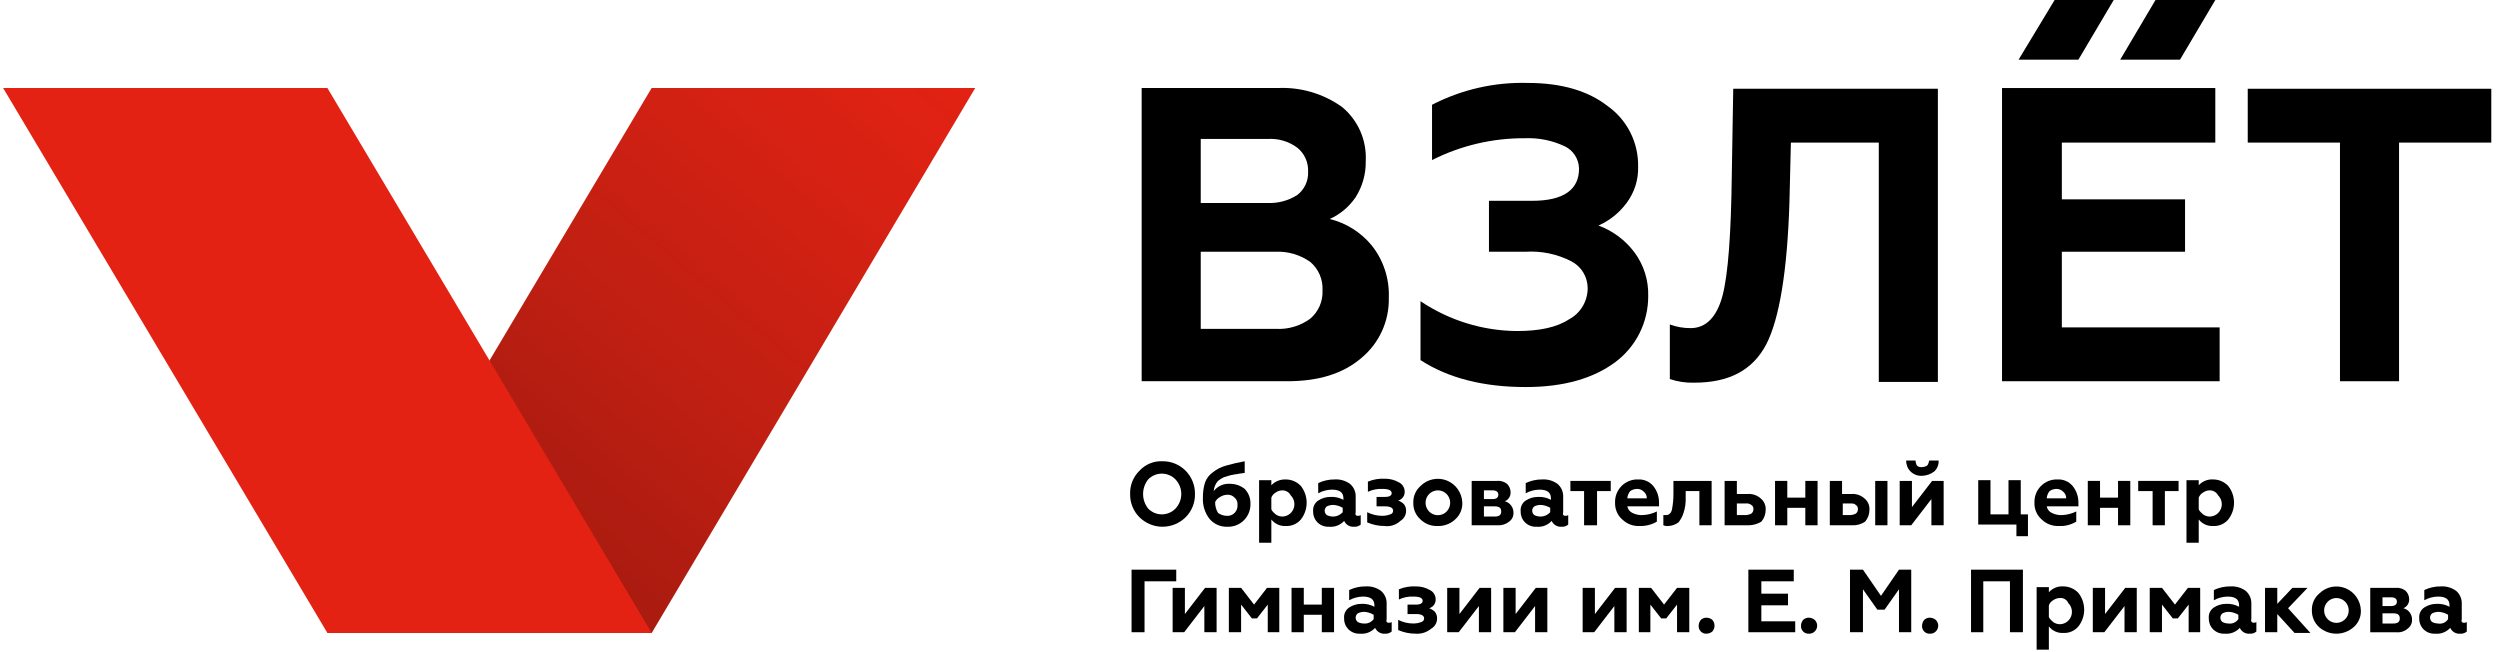
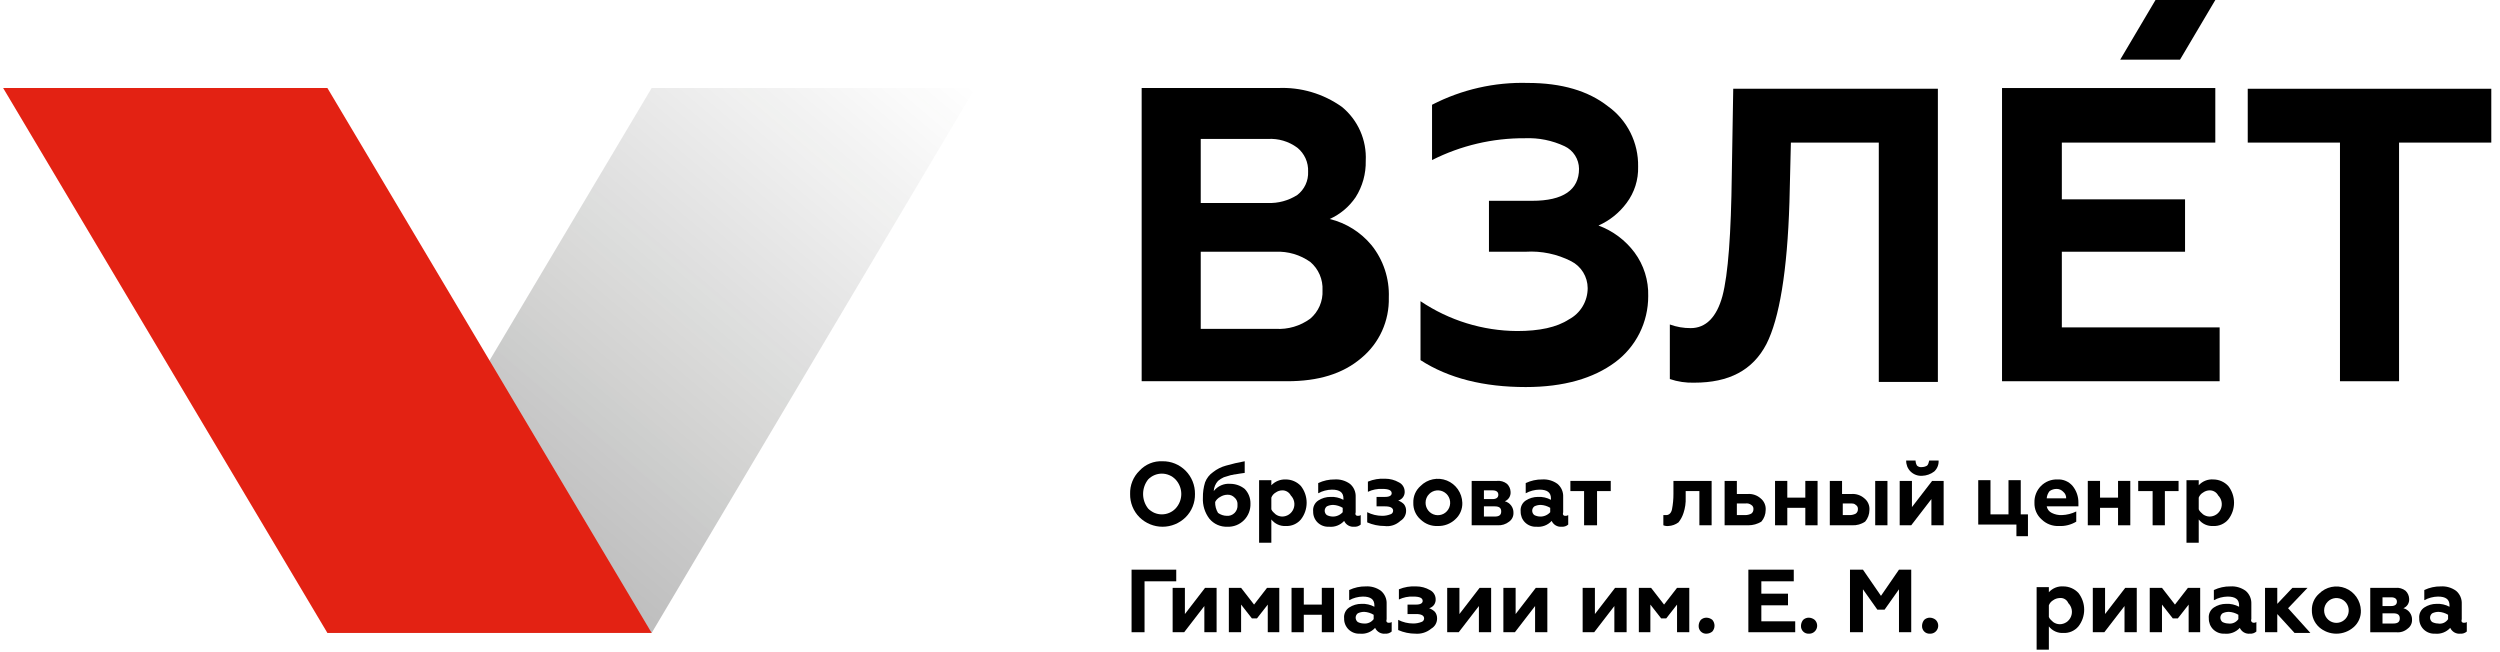
<svg xmlns="http://www.w3.org/2000/svg" width="211" height="55" viewBox="0 0 211 55" fill="none">
  <path d="M108.64 32.176H96.356V7.43H107.85C109.78 7.339 111.685 7.901 113.263 9.026C113.927 9.571 114.455 10.267 114.804 11.056C115.153 11.846 115.312 12.707 115.269 13.57C115.294 14.656 114.997 15.725 114.418 16.641C113.872 17.448 113.114 18.086 112.229 18.483C113.608 18.821 114.844 19.596 115.756 20.693C116.757 21.94 117.275 23.511 117.216 25.114C117.24 26.085 117.044 27.049 116.644 27.933C116.243 28.816 115.648 29.595 114.905 30.211C113.323 31.562 111.256 32.176 108.64 32.176ZM101.342 11.667V17.132H106.998C107.878 17.168 108.748 16.933 109.492 16.456C109.79 16.228 110.029 15.93 110.188 15.587C110.347 15.245 110.421 14.869 110.404 14.492C110.421 14.105 110.347 13.72 110.189 13.368C110.03 13.016 109.791 12.706 109.492 12.465C108.772 11.932 107.889 11.671 106.998 11.728H101.342V11.667ZM101.342 21.307V27.755H107.667C108.71 27.818 109.741 27.514 110.587 26.895C110.93 26.604 111.203 26.236 111.382 25.82C111.561 25.405 111.643 24.953 111.62 24.5C111.643 24.048 111.561 23.596 111.382 23.18C111.203 22.765 110.93 22.397 110.587 22.106C109.733 21.504 108.707 21.202 107.667 21.246H101.342V21.307Z" fill="black" />
  <path d="M128.77 32.667C125.243 32.667 122.262 31.93 119.891 30.395V25.421C122.306 27.046 125.138 27.921 128.04 27.939C129.925 27.939 131.385 27.632 132.419 26.956C132.896 26.704 133.296 26.325 133.574 25.859C133.853 25.394 134 24.86 134 24.316C133.998 23.844 133.866 23.381 133.619 22.98C133.372 22.579 133.02 22.255 132.601 22.044C131.417 21.44 130.094 21.165 128.77 21.246H125.668V16.948H129.317C131.932 16.948 133.27 16.026 133.27 14.246C133.266 13.845 133.149 13.454 132.934 13.117C132.719 12.78 132.414 12.511 132.054 12.342C131.008 11.851 129.861 11.62 128.709 11.667C125.987 11.649 123.299 12.28 120.864 13.509V8.842C123.364 7.553 126.146 6.919 128.952 7C131.811 7 134.061 7.676 135.703 8.965C136.509 9.539 137.163 10.304 137.608 11.193C138.053 12.081 138.276 13.066 138.257 14.062C138.29 15.167 137.947 16.251 137.284 17.132C136.669 17.962 135.852 18.618 134.912 19.035C136.122 19.481 137.178 20.27 137.953 21.307C138.739 22.368 139.147 23.667 139.109 24.991C139.112 26.08 138.861 27.153 138.375 28.125C137.888 29.096 137.181 29.937 136.311 30.579C134.487 31.93 131.993 32.667 128.77 32.667Z" fill="black" />
  <path d="M140.934 31.991V27.386C141.499 27.593 142.096 27.697 142.697 27.693C143.974 27.693 144.887 26.772 145.373 24.991C145.86 23.149 146.103 19.711 146.164 14.737L146.285 7.491H163.557V32.237H158.57V12.035H151.151L151.029 17.07C150.847 22.904 150.178 26.895 149.083 29.044C147.928 31.255 145.921 32.298 143.001 32.298C142.3 32.321 141.599 32.217 140.934 31.991Z" fill="black" />
  <path d="M187.337 32.176H168.971V7.43H186.972V12.035H174.019V16.825H184.418V21.246H174.019V27.632H187.337V32.176Z" fill="black" />
  <path d="M189.709 12.035V7.491H210.265V12.035H202.48V32.176H197.494V12.035H189.709Z" fill="black" />
-   <path d="M170.369 5.035L173.41 0H178.397L175.417 5.035H170.369Z" fill="black" />
  <path d="M178.945 5.035L181.925 0H186.973L183.993 5.035H178.945Z" fill="black" />
  <path d="M95.382 41.694C95.37 41.328 95.433 40.964 95.57 40.626C95.706 40.287 95.912 39.981 96.173 39.728C96.42 39.46 96.722 39.249 97.058 39.111C97.395 38.973 97.757 38.911 98.119 38.93C98.48 38.925 98.838 38.993 99.172 39.13C99.507 39.268 99.81 39.471 100.065 39.728C100.32 39.986 100.522 40.293 100.658 40.63C100.793 40.968 100.861 41.329 100.856 41.694C100.863 42.058 100.797 42.42 100.661 42.758C100.525 43.096 100.322 43.402 100.065 43.658C99.544 44.17 98.846 44.457 98.119 44.457C97.392 44.457 96.694 44.17 96.173 43.658C95.916 43.402 95.714 43.096 95.578 42.758C95.442 42.42 95.375 42.058 95.382 41.694ZM96.903 42.922C97.053 43.077 97.233 43.201 97.431 43.285C97.63 43.369 97.843 43.413 98.058 43.413C98.274 43.413 98.487 43.369 98.685 43.285C98.884 43.201 99.064 43.077 99.214 42.922C99.526 42.59 99.701 42.151 99.701 41.694C99.701 41.236 99.526 40.797 99.214 40.465C99.064 40.31 98.884 40.186 98.685 40.102C98.487 40.018 98.274 39.974 98.058 39.974C97.843 39.974 97.63 40.018 97.431 40.102C97.233 40.186 97.053 40.31 96.903 40.465C96.627 40.814 96.477 41.247 96.477 41.694C96.477 42.14 96.627 42.573 96.903 42.922Z" fill="black" />
  <path d="M103.836 40.834C104.278 40.835 104.707 40.986 105.053 41.264C105.21 41.426 105.334 41.618 105.418 41.828C105.501 42.039 105.543 42.265 105.539 42.492C105.549 42.753 105.506 43.013 105.412 43.256C105.318 43.499 105.175 43.72 104.992 43.904C104.809 44.089 104.59 44.233 104.35 44.328C104.109 44.423 103.851 44.467 103.593 44.457C103.305 44.469 103.019 44.414 102.755 44.297C102.492 44.18 102.258 44.004 102.073 43.781C101.685 43.273 101.491 42.641 101.525 42.001C101.517 41.564 101.579 41.128 101.708 40.711C101.84 40.363 102.073 40.063 102.377 39.852C102.701 39.595 103.074 39.407 103.471 39.299C103.992 39.149 104.52 39.026 105.053 38.93V39.913L104.627 39.974L104.262 40.036C104.14 40.036 104.019 40.097 103.897 40.097C103.715 40.158 103.471 40.22 103.289 40.281C103.114 40.361 102.95 40.464 102.802 40.588C102.587 40.824 102.458 41.128 102.438 41.448C102.602 41.237 102.816 41.07 103.06 40.963C103.304 40.856 103.571 40.811 103.836 40.834ZM103.532 43.536C103.655 43.547 103.778 43.53 103.894 43.488C104.009 43.445 104.114 43.378 104.201 43.29C104.288 43.202 104.355 43.096 104.397 42.98C104.439 42.863 104.455 42.738 104.445 42.615C104.456 42.5 104.44 42.384 104.398 42.277C104.355 42.17 104.288 42.075 104.201 42.001C104.124 41.918 104.029 41.853 103.924 41.81C103.819 41.768 103.706 41.749 103.593 41.755C103.377 41.759 103.167 41.823 102.985 41.939C102.801 42.033 102.652 42.183 102.559 42.369C102.549 42.694 102.634 43.014 102.802 43.29C103.016 43.444 103.27 43.53 103.532 43.536Z" fill="black" />
  <path d="M108.518 40.465C108.757 40.465 108.993 40.513 109.213 40.608C109.433 40.703 109.631 40.843 109.795 41.018C110.11 41.42 110.281 41.917 110.281 42.43C110.281 42.943 110.11 43.441 109.795 43.843C109.638 44.027 109.442 44.173 109.22 44.269C108.999 44.365 108.758 44.408 108.518 44.395C108.286 44.408 108.055 44.365 107.843 44.268C107.631 44.172 107.446 44.026 107.301 43.843V45.807H106.268V40.527H107.301V40.956C107.458 40.792 107.648 40.664 107.858 40.579C108.067 40.495 108.292 40.456 108.518 40.465ZM108.214 41.386C108.017 41.391 107.826 41.455 107.666 41.571C107.498 41.666 107.369 41.818 107.301 42V42.983C107.362 43.167 107.545 43.29 107.666 43.413C107.826 43.528 108.017 43.592 108.214 43.597C108.418 43.597 108.618 43.536 108.788 43.422C108.958 43.307 109.091 43.144 109.169 42.953C109.247 42.763 109.268 42.553 109.227 42.35C109.187 42.148 109.088 41.962 108.944 41.816C108.874 41.682 108.769 41.571 108.64 41.495C108.511 41.419 108.363 41.381 108.214 41.386Z" fill="black" />
  <path d="M114.601 43.536C114.687 43.545 114.773 43.523 114.844 43.474V44.273C114.77 44.339 114.683 44.389 114.589 44.42C114.495 44.452 114.396 44.464 114.297 44.457C114.122 44.474 113.946 44.436 113.794 44.348C113.641 44.26 113.519 44.127 113.446 43.965C113.285 44.142 113.086 44.278 112.864 44.363C112.643 44.448 112.405 44.48 112.169 44.457C111.99 44.467 111.811 44.44 111.643 44.376C111.476 44.313 111.323 44.215 111.195 44.088C111.076 43.968 110.981 43.824 110.919 43.666C110.856 43.508 110.826 43.338 110.831 43.167C110.81 42.989 110.839 42.808 110.914 42.646C110.989 42.483 111.108 42.345 111.256 42.246C111.564 42.044 111.923 41.938 112.29 41.939C112.67 41.918 113.049 42.003 113.385 42.185V42.062C113.385 41.571 113.081 41.325 112.412 41.325C112.008 41.332 111.611 41.438 111.256 41.632V40.772C111.693 40.564 112.172 40.459 112.655 40.465C113.11 40.437 113.561 40.567 113.932 40.834C114.093 40.967 114.221 41.136 114.305 41.328C114.39 41.52 114.428 41.729 114.419 41.939V43.229C114.358 43.413 114.419 43.536 114.601 43.536ZM113.324 43.229V42.86C113.084 42.715 112.813 42.63 112.533 42.615C112.344 42.612 112.157 42.654 111.986 42.737C111.929 42.78 111.883 42.836 111.852 42.9C111.82 42.964 111.804 43.034 111.804 43.106C111.804 43.177 111.82 43.248 111.852 43.312C111.883 43.376 111.929 43.431 111.986 43.474C112.137 43.551 112.303 43.593 112.473 43.597C112.633 43.602 112.791 43.571 112.938 43.507C113.085 43.444 113.217 43.349 113.324 43.229Z" fill="black" />
  <path d="M116.85 44.395C116.348 44.395 115.851 44.29 115.391 44.088V43.229C115.787 43.431 116.224 43.536 116.668 43.536C116.896 43.536 117.123 43.495 117.337 43.413C117.406 43.398 117.468 43.359 117.512 43.303C117.556 43.247 117.58 43.177 117.58 43.106C117.58 42.86 117.337 42.737 116.911 42.737H116.181V41.939H116.911C117.276 41.939 117.458 41.816 117.458 41.632C117.458 41.387 117.215 41.264 116.668 41.264C116.249 41.244 115.831 41.328 115.451 41.509V40.65C115.913 40.458 116.412 40.374 116.911 40.404C117.316 40.403 117.714 40.509 118.067 40.711C118.206 40.778 118.325 40.882 118.41 41.012C118.496 41.142 118.545 41.292 118.553 41.448C118.571 41.625 118.526 41.803 118.425 41.949C118.325 42.096 118.176 42.201 118.006 42.246C118.188 42.311 118.354 42.416 118.492 42.553C118.615 42.71 118.68 42.906 118.675 43.106C118.677 43.28 118.632 43.451 118.547 43.602C118.461 43.753 118.338 43.879 118.188 43.966C118.011 44.133 117.799 44.259 117.567 44.333C117.336 44.407 117.091 44.429 116.85 44.395Z" fill="black" />
  <path d="M119.284 42.431C119.274 42.164 119.324 41.899 119.429 41.654C119.535 41.41 119.693 41.193 119.893 41.018C120.178 40.731 120.541 40.534 120.936 40.453C121.33 40.37 121.74 40.407 122.115 40.557C122.49 40.707 122.813 40.964 123.044 41.297C123.276 41.63 123.407 42.024 123.42 42.431C123.43 42.697 123.38 42.962 123.275 43.206C123.17 43.451 123.012 43.668 122.812 43.843C122.415 44.212 121.891 44.41 121.352 44.395C121.085 44.408 120.817 44.366 120.566 44.271C120.315 44.176 120.086 44.03 119.893 43.843C119.693 43.668 119.535 43.451 119.429 43.206C119.324 42.962 119.275 42.697 119.284 42.431ZM120.318 42.431C120.317 42.673 120.4 42.909 120.552 43.097C120.703 43.285 120.915 43.414 121.151 43.462C121.386 43.51 121.631 43.474 121.844 43.361C122.056 43.247 122.222 43.062 122.315 42.838C122.407 42.614 122.42 42.364 122.351 42.132C122.281 41.9 122.134 41.699 121.934 41.564C121.735 41.429 121.495 41.368 121.255 41.392C121.016 41.415 120.792 41.522 120.622 41.694C120.525 41.789 120.448 41.904 120.396 42.031C120.344 42.157 120.317 42.293 120.318 42.431Z" fill="black" />
  <path d="M126.398 44.334H124.209V40.588H126.338C126.642 40.556 126.947 40.644 127.189 40.834C127.374 41.01 127.483 41.253 127.493 41.509C127.507 41.677 127.467 41.846 127.38 41.989C127.292 42.133 127.161 42.244 127.007 42.307C127.221 42.363 127.41 42.49 127.543 42.669C127.676 42.847 127.744 43.067 127.736 43.29C127.74 43.434 127.709 43.576 127.645 43.705C127.581 43.833 127.487 43.944 127.371 44.027C127.096 44.246 126.749 44.356 126.398 44.334ZM125.243 41.325V42.123H125.973C126.277 42.123 126.459 42.001 126.459 41.755C126.459 41.509 126.277 41.386 125.973 41.386H125.243V41.325ZM125.243 42.737V43.597H126.155C126.52 43.597 126.702 43.474 126.702 43.167C126.702 42.86 126.52 42.737 126.155 42.737H125.243Z" fill="black" />
  <path d="M132.115 43.536C132.201 43.545 132.287 43.523 132.358 43.474V44.273C132.284 44.339 132.197 44.389 132.103 44.42C132.009 44.452 131.91 44.464 131.811 44.457C131.636 44.474 131.46 44.436 131.307 44.348C131.155 44.26 131.033 44.127 130.959 43.965C130.799 44.142 130.6 44.278 130.378 44.363C130.156 44.448 129.918 44.48 129.682 44.457C129.504 44.467 129.325 44.44 129.157 44.376C128.99 44.313 128.837 44.215 128.709 44.088C128.589 43.968 128.495 43.824 128.432 43.666C128.37 43.508 128.34 43.338 128.344 43.167C128.324 42.989 128.353 42.808 128.428 42.646C128.503 42.483 128.622 42.345 128.77 42.246C129.078 42.044 129.437 41.938 129.804 41.939C130.184 41.918 130.563 42.003 130.899 42.185V42.062C130.899 41.571 130.594 41.325 129.925 41.325C129.521 41.332 129.125 41.438 128.77 41.632V40.772C129.207 40.564 129.685 40.459 130.169 40.465C130.624 40.437 131.074 40.567 131.446 40.834C131.607 40.967 131.734 41.136 131.819 41.328C131.903 41.52 131.942 41.729 131.932 41.939V43.229C131.872 43.413 131.932 43.536 132.115 43.536ZM130.838 43.229V42.86C130.598 42.715 130.326 42.63 130.047 42.615C129.858 42.612 129.67 42.654 129.5 42.737C129.443 42.78 129.397 42.836 129.365 42.9C129.334 42.964 129.317 43.034 129.317 43.106C129.317 43.177 129.334 43.248 129.365 43.312C129.397 43.376 129.443 43.431 129.5 43.474C129.651 43.551 129.817 43.593 129.986 43.597C130.146 43.602 130.305 43.571 130.452 43.507C130.599 43.444 130.731 43.349 130.838 43.229Z" fill="black" />
  <path d="M134.73 44.334H133.697V41.448H132.541V40.588H135.947V41.448H134.791V44.334H134.73Z" fill="black" />
-   <path d="M138.38 44.395C138.112 44.408 137.845 44.366 137.594 44.271C137.343 44.176 137.114 44.03 136.92 43.843C136.72 43.668 136.562 43.451 136.457 43.206C136.352 42.962 136.302 42.697 136.312 42.43C136.302 42.169 136.345 41.909 136.439 41.666C136.534 41.423 136.677 41.203 136.859 41.018C137.042 40.834 137.261 40.689 137.502 40.594C137.742 40.499 138 40.455 138.258 40.465C138.499 40.452 138.739 40.495 138.961 40.591C139.182 40.687 139.379 40.833 139.535 41.018C139.857 41.417 140.029 41.916 140.022 42.43V42.737H137.346C137.369 42.856 137.42 42.969 137.494 43.065C137.568 43.16 137.663 43.238 137.772 43.29C138.036 43.422 138.328 43.486 138.623 43.474C139.045 43.46 139.46 43.355 139.839 43.167V44.027C139.397 44.285 138.891 44.413 138.38 44.395ZM137.346 42.062H138.988C138.993 41.957 138.974 41.852 138.932 41.756C138.89 41.66 138.825 41.575 138.745 41.509C138.674 41.434 138.59 41.373 138.496 41.331C138.402 41.288 138.3 41.266 138.197 41.264C137.98 41.259 137.768 41.323 137.589 41.448C137.447 41.622 137.362 41.837 137.346 42.062Z" fill="black" />
  <path d="M143.428 41.448H142.272V42C142.29 42.438 142.228 42.875 142.09 43.29C141.998 43.58 141.854 43.851 141.664 44.088C141.416 44.273 141.12 44.38 140.812 44.395C140.668 44.41 140.522 44.389 140.387 44.334V43.474H140.63C140.873 43.474 141.056 43.29 141.117 42.983C141.199 42.558 141.24 42.126 141.238 41.693V40.588H144.461V44.334H143.428V41.448Z" fill="black" />
  <path d="M147.564 44.334H145.557V40.588H146.591V41.693H147.503C147.7 41.678 147.899 41.703 148.087 41.766C148.275 41.829 148.449 41.93 148.597 42.062C148.742 42.178 148.857 42.328 148.931 42.5C149.006 42.671 149.037 42.858 149.023 43.044C149.022 43.405 148.893 43.754 148.658 44.027C148.328 44.229 147.95 44.335 147.564 44.334ZM146.591 42.43V43.474H147.32C147.49 43.47 147.656 43.428 147.807 43.351C147.865 43.31 147.912 43.254 147.944 43.19C147.976 43.126 147.991 43.055 147.989 42.983C147.998 42.91 147.986 42.836 147.953 42.771C147.921 42.705 147.87 42.651 147.807 42.614C147.667 42.51 147.492 42.466 147.32 42.492H146.591V42.43Z" fill="black" />
  <path d="M150.848 44.334H149.814V40.588H150.848V42H152.369V40.588H153.403V44.334H152.369V42.86H150.848V44.334Z" fill="black" />
  <path d="M156.321 44.334H154.436V40.588H155.469V41.693H156.26C156.458 41.678 156.656 41.703 156.844 41.766C157.032 41.829 157.206 41.93 157.355 42.062C157.5 42.178 157.614 42.328 157.689 42.5C157.763 42.671 157.794 42.858 157.78 43.044C157.779 43.405 157.65 43.754 157.416 44.027C157.093 44.245 156.709 44.353 156.321 44.334ZM155.53 42.43V43.474H156.138C156.308 43.47 156.474 43.428 156.625 43.351C156.683 43.31 156.73 43.254 156.762 43.19C156.794 43.126 156.809 43.055 156.807 42.983C156.816 42.91 156.804 42.836 156.771 42.771C156.739 42.705 156.688 42.651 156.625 42.614C156.503 42.492 156.382 42.492 156.138 42.492H155.53V42.43ZM159.301 44.334H158.267V40.588H159.301V44.334Z" fill="black" />
  <path d="M161.307 44.334H160.334V40.588H161.368V42.799L163.071 40.588H164.044V44.334H163.01V42.123L161.307 44.334ZM162.219 40.158C162.041 40.169 161.862 40.142 161.694 40.078C161.527 40.015 161.374 39.916 161.246 39.79C161.126 39.67 161.032 39.526 160.969 39.368C160.907 39.209 160.877 39.039 160.881 38.869H161.672C161.675 39.02 161.717 39.168 161.794 39.299C161.851 39.35 161.919 39.388 161.993 39.409C162.066 39.43 162.144 39.434 162.219 39.422C162.369 39.418 162.516 39.376 162.645 39.299C162.767 39.176 162.767 39.053 162.827 38.869H163.618C163.629 39.04 163.601 39.212 163.538 39.371C163.475 39.53 163.378 39.673 163.253 39.79C162.955 40.019 162.594 40.148 162.219 40.158Z" fill="black" />
  <path d="M171.22 45.255H170.186V44.272H166.963V40.527H167.997V43.413H169.517V40.527H170.551V43.413H171.159V45.255H171.22Z" fill="black" />
  <path d="M173.776 44.395C173.509 44.408 173.241 44.366 172.99 44.271C172.739 44.176 172.51 44.03 172.317 43.843C172.117 43.668 171.959 43.451 171.853 43.206C171.748 42.962 171.699 42.697 171.708 42.43C171.698 42.169 171.742 41.909 171.836 41.666C171.93 41.423 172.073 41.203 172.256 41.018C172.439 40.834 172.657 40.689 172.898 40.594C173.139 40.499 173.396 40.455 173.655 40.465C173.895 40.452 174.136 40.495 174.357 40.591C174.578 40.687 174.775 40.833 174.932 41.018C175.253 41.417 175.425 41.916 175.418 42.43V42.737H172.742C172.766 42.856 172.817 42.969 172.89 43.065C172.964 43.16 173.059 43.238 173.168 43.29C173.432 43.422 173.725 43.486 174.02 43.474C174.442 43.46 174.856 43.355 175.236 43.167V44.027C174.796 44.292 174.288 44.421 173.776 44.395ZM172.742 42.062H174.384C174.39 41.957 174.371 41.852 174.328 41.756C174.286 41.66 174.222 41.575 174.141 41.509C174.071 41.434 173.986 41.373 173.892 41.331C173.798 41.288 173.697 41.266 173.594 41.264C173.377 41.259 173.164 41.323 172.986 41.448C172.844 41.622 172.759 41.837 172.742 42.062Z" fill="black" />
  <path d="M177.304 44.334H176.209V40.588H177.243V42H178.763V40.588H179.797V44.334H178.763V42.86H177.243V44.334H177.304Z" fill="black" />
  <path d="M182.715 44.334H181.681V41.448H180.465V40.588H183.871V41.448H182.715V44.334Z" fill="black" />
  <path d="M186.789 40.465C187.028 40.465 187.265 40.513 187.485 40.608C187.704 40.703 187.902 40.843 188.066 41.018C188.382 41.42 188.553 41.918 188.553 42.43C188.553 42.943 188.382 43.441 188.066 43.843C187.91 44.028 187.713 44.173 187.492 44.269C187.27 44.365 187.03 44.408 186.789 44.395C186.558 44.408 186.326 44.365 186.114 44.269C185.903 44.172 185.717 44.026 185.573 43.843V45.808H184.539V40.527H185.573V40.957C185.726 40.788 185.915 40.656 186.126 40.571C186.336 40.486 186.563 40.45 186.789 40.465ZM186.485 41.386C186.289 41.391 186.098 41.455 185.938 41.571C185.77 41.666 185.641 41.818 185.573 42.001V42.983C185.634 43.167 185.816 43.29 185.938 43.413C186.098 43.528 186.289 43.593 186.485 43.597C186.69 43.597 186.89 43.536 187.06 43.422C187.23 43.307 187.362 43.144 187.441 42.953C187.519 42.763 187.539 42.553 187.499 42.35C187.459 42.148 187.36 41.962 187.215 41.816C187.146 41.683 187.041 41.571 186.911 41.495C186.782 41.419 186.635 41.382 186.485 41.386Z" fill="black" />
  <path d="M96.599 53.36H95.504V48.08H99.275V49.062H96.599V53.36Z" fill="black" />
  <path d="M99.944 53.36H98.971V49.614H100.005V51.825L101.707 49.614H102.681V53.36H101.647V51.15L99.944 53.36Z" fill="black" />
  <path d="M104.688 53.36H103.715V49.614H104.749L105.843 51.027L106.938 49.614H107.972V53.36H106.999V51.027L106.087 52.194H105.661L104.749 51.027V53.36H104.688Z" fill="black" />
  <path d="M110.04 53.36H109.006V49.614H110.04V51.027H111.56V49.614H112.594V53.36H111.56V51.886H110.04V53.36Z" fill="black" />
  <path d="M117.215 52.562C117.3 52.571 117.386 52.549 117.458 52.501V53.299C117.383 53.365 117.297 53.415 117.203 53.447C117.109 53.478 117.009 53.491 116.91 53.483C116.736 53.501 116.56 53.463 116.407 53.375C116.254 53.287 116.133 53.153 116.059 52.992C115.898 53.168 115.699 53.304 115.478 53.389C115.256 53.474 115.018 53.507 114.782 53.483C114.603 53.493 114.424 53.466 114.257 53.403C114.089 53.339 113.937 53.241 113.809 53.115C113.689 52.994 113.595 52.851 113.532 52.692C113.469 52.534 113.439 52.364 113.444 52.194C113.423 52.015 113.452 51.835 113.528 51.672C113.603 51.51 113.721 51.371 113.87 51.273C114.177 51.071 114.537 50.964 114.903 50.965C115.284 50.945 115.662 51.03 115.998 51.211V51.088C115.998 50.597 115.694 50.351 115.025 50.351C114.621 50.359 114.225 50.464 113.87 50.658V49.799C114.307 49.59 114.785 49.485 115.268 49.492C115.723 49.464 116.174 49.594 116.546 49.86C116.706 49.993 116.834 50.163 116.918 50.355C117.003 50.547 117.042 50.756 117.032 50.965V52.255C116.971 52.439 117.032 52.562 117.215 52.562ZM115.937 52.255V51.887C115.697 51.741 115.426 51.657 115.147 51.641C114.957 51.638 114.77 51.68 114.599 51.764C114.543 51.807 114.497 51.862 114.465 51.926C114.433 51.99 114.417 52.061 114.417 52.132C114.417 52.204 114.433 52.274 114.465 52.338C114.497 52.402 114.543 52.458 114.599 52.501C114.751 52.577 114.917 52.619 115.086 52.623C115.247 52.642 115.411 52.618 115.56 52.553C115.709 52.489 115.839 52.386 115.937 52.255Z" fill="black" />
  <path d="M119.465 53.483C118.963 53.483 118.467 53.378 118.006 53.176V52.316C118.402 52.519 118.839 52.624 119.283 52.623C119.512 52.624 119.738 52.582 119.952 52.501C120.021 52.485 120.083 52.446 120.127 52.39C120.172 52.334 120.196 52.265 120.195 52.194C120.195 51.948 119.952 51.825 119.526 51.825H118.796V51.027H119.526C119.891 51.027 120.074 50.904 120.074 50.72C120.074 50.474 119.83 50.351 119.283 50.351C118.864 50.331 118.446 50.416 118.067 50.597V49.737C118.529 49.546 119.028 49.462 119.526 49.492C119.931 49.491 120.33 49.597 120.682 49.799C120.821 49.866 120.94 49.97 121.025 50.1C121.111 50.229 121.16 50.38 121.168 50.536C121.186 50.713 121.141 50.891 121.041 51.037C120.94 51.183 120.791 51.288 120.621 51.334C120.803 51.399 120.97 51.504 121.108 51.641C121.23 51.798 121.295 51.993 121.29 52.194C121.292 52.367 121.248 52.539 121.162 52.69C121.077 52.841 120.953 52.966 120.803 53.053C120.43 53.367 119.95 53.521 119.465 53.483Z" fill="black" />
  <path d="M123.116 53.36H122.143V49.614H123.176V51.825L124.879 49.614H125.852V53.36H124.819V51.15L123.116 53.36Z" fill="black" />
  <path d="M127.858 53.36H126.885V49.614H127.919V51.825L129.622 49.614H130.595V53.36H129.561V51.15L127.858 53.36Z" fill="black" />
  <path d="M134.549 53.36H133.576V49.614H134.61V51.825L136.313 49.614H137.286V53.36H136.252V51.15L134.549 53.36Z" fill="black" />
  <path d="M139.291 53.36H138.318V49.614H139.352L140.447 51.027L141.542 49.614H142.576V53.36H141.542V51.027L140.629 52.194H140.204L139.291 51.027V53.36Z" fill="black" />
  <path d="M144.036 53.483C143.946 53.489 143.857 53.476 143.773 53.444C143.689 53.413 143.612 53.363 143.549 53.299C143.486 53.235 143.437 53.158 143.405 53.073C143.374 52.989 143.361 52.898 143.367 52.808C143.372 52.628 143.436 52.456 143.549 52.316C143.681 52.194 143.856 52.127 144.036 52.132C144.213 52.138 144.385 52.203 144.522 52.316C144.64 52.453 144.705 52.627 144.705 52.808C144.705 52.988 144.64 53.163 144.522 53.299C144.384 53.413 144.213 53.477 144.036 53.483Z" fill="black" />
  <path d="M151.455 53.36H147.562V48.08H151.394V49.062H148.657V50.106H150.907V51.088H148.657V52.439H151.516V53.36H151.455Z" fill="black" />
  <path d="M152.672 53.483C152.583 53.489 152.493 53.476 152.409 53.444C152.325 53.413 152.249 53.363 152.186 53.299C152.122 53.235 152.073 53.158 152.042 53.073C152.01 52.989 151.997 52.898 152.003 52.808C152.009 52.628 152.073 52.456 152.186 52.316C152.318 52.194 152.493 52.127 152.672 52.132C152.85 52.138 153.021 52.203 153.159 52.316C153.258 52.411 153.326 52.534 153.354 52.669C153.382 52.803 153.369 52.943 153.316 53.07C153.263 53.197 153.173 53.304 153.058 53.378C152.943 53.452 152.809 53.489 152.672 53.483Z" fill="black" />
  <path d="M157.233 53.36H156.139V48.08H157.233L158.754 50.29L160.274 48.08H161.308V53.36H160.274V49.737L159.058 51.457H158.45L157.233 49.737V53.36Z" fill="black" />
  <path d="M162.889 53.483C162.8 53.489 162.71 53.476 162.626 53.444C162.542 53.413 162.466 53.363 162.403 53.299C162.339 53.235 162.29 53.158 162.259 53.073C162.227 52.989 162.214 52.898 162.22 52.808C162.226 52.628 162.29 52.456 162.403 52.316C162.535 52.194 162.709 52.127 162.889 52.132C163.067 52.138 163.238 52.203 163.376 52.316C163.475 52.411 163.543 52.534 163.571 52.669C163.599 52.803 163.586 52.943 163.533 53.07C163.48 53.197 163.39 53.304 163.275 53.378C163.16 53.452 163.025 53.489 162.889 53.483Z" fill="black" />
-   <path d="M167.45 53.36H166.355V48.08H170.734V53.36H169.64V49.062H167.389V53.36H167.45Z" fill="black" />
  <path d="M174.141 49.492C174.38 49.491 174.616 49.54 174.836 49.635C175.056 49.73 175.254 49.869 175.418 50.044C175.733 50.447 175.905 50.944 175.905 51.457C175.905 51.969 175.733 52.467 175.418 52.869C175.261 53.054 175.065 53.2 174.843 53.296C174.622 53.392 174.381 53.435 174.141 53.422C173.909 53.435 173.678 53.391 173.466 53.295C173.254 53.199 173.069 53.053 172.924 52.869V54.834H171.891V49.553H172.924V49.983C173.078 49.814 173.267 49.682 173.477 49.597C173.688 49.512 173.915 49.476 174.141 49.492ZM173.837 50.474C173.64 50.479 173.449 50.543 173.289 50.658C173.121 50.754 172.992 50.906 172.924 51.088V52.071C172.985 52.255 173.168 52.378 173.289 52.501C173.449 52.616 173.64 52.68 173.837 52.685C174.041 52.685 174.241 52.624 174.411 52.51C174.581 52.395 174.714 52.232 174.792 52.041C174.87 51.85 174.891 51.641 174.851 51.438C174.81 51.236 174.712 51.05 174.567 50.904C174.508 50.762 174.405 50.643 174.273 50.566C174.141 50.488 173.988 50.456 173.837 50.474Z" fill="black" />
  <path d="M177.606 53.36H176.633V49.614H177.667V51.825L179.37 49.614H180.343V53.36H179.309V51.15L177.606 53.36Z" fill="black" />
  <path d="M182.411 53.36H181.438V49.614H182.471L183.566 51.027L184.661 49.614H185.695V53.36H184.722V51.027L183.809 52.194H183.384L182.471 51.027V53.36H182.411Z" fill="black" />
  <path d="M190.195 52.562C190.281 52.571 190.367 52.549 190.438 52.501V53.299C190.364 53.365 190.277 53.415 190.183 53.447C190.089 53.478 189.99 53.491 189.891 53.483C189.716 53.501 189.54 53.463 189.387 53.375C189.235 53.287 189.113 53.153 189.039 52.992C188.879 53.168 188.68 53.304 188.458 53.389C188.237 53.474 187.998 53.507 187.762 53.483C187.584 53.493 187.405 53.466 187.237 53.403C187.07 53.339 186.917 53.241 186.789 53.115C186.669 52.994 186.575 52.851 186.512 52.692C186.45 52.534 186.42 52.364 186.424 52.194C186.404 52.015 186.433 51.835 186.508 51.672C186.583 51.51 186.702 51.371 186.85 51.273C187.158 51.071 187.517 50.964 187.884 50.965C188.264 50.945 188.643 51.03 188.979 51.211V51.088C188.979 50.597 188.675 50.351 188.006 50.351C187.602 50.359 187.205 50.464 186.85 50.658V49.799C187.287 49.59 187.765 49.485 188.249 49.492C188.704 49.464 189.154 49.594 189.526 49.86C189.687 49.993 189.814 50.163 189.899 50.355C189.983 50.547 190.022 50.756 190.013 50.965V52.255C189.997 52.287 189.99 52.322 189.992 52.358C189.994 52.393 190.004 52.428 190.022 52.458C190.04 52.488 190.065 52.514 190.096 52.532C190.126 52.55 190.16 52.56 190.195 52.562ZM188.918 52.255V51.887C188.678 51.741 188.407 51.657 188.127 51.641C187.938 51.638 187.75 51.68 187.58 51.764C187.523 51.807 187.477 51.862 187.446 51.926C187.414 51.99 187.397 52.061 187.397 52.132C187.397 52.204 187.414 52.274 187.446 52.338C187.477 52.402 187.523 52.458 187.58 52.501C187.731 52.577 187.897 52.619 188.066 52.623C188.228 52.648 188.394 52.627 188.544 52.562C188.694 52.496 188.824 52.39 188.918 52.255Z" fill="black" />
  <path d="M192.202 53.36H191.168V49.614H192.202V50.965L193.479 49.614H194.756L193.114 51.334L194.999 53.422H193.661L192.202 51.825V53.36Z" fill="black" />
  <path d="M195.122 51.518C195.112 51.252 195.162 50.986 195.267 50.742C195.372 50.498 195.531 50.28 195.731 50.106C196.016 49.819 196.379 49.622 196.773 49.54C197.168 49.458 197.578 49.494 197.953 49.644C198.327 49.794 198.651 50.052 198.882 50.385C199.114 50.717 199.245 51.111 199.258 51.518C199.268 51.785 199.218 52.05 199.113 52.294C199.008 52.539 198.849 52.756 198.65 52.93C198.245 53.287 197.727 53.483 197.19 53.483C196.653 53.483 196.135 53.287 195.731 52.93C195.535 52.752 195.38 52.534 195.275 52.291C195.17 52.047 195.118 51.784 195.122 51.518ZM196.156 51.518C196.155 51.761 196.238 51.996 196.389 52.184C196.541 52.373 196.753 52.502 196.989 52.55C197.224 52.598 197.469 52.562 197.681 52.448C197.894 52.334 198.06 52.15 198.153 51.926C198.245 51.702 198.258 51.452 198.188 51.22C198.119 50.987 197.972 50.786 197.772 50.651C197.572 50.516 197.332 50.456 197.093 50.479C196.854 50.503 196.63 50.61 196.46 50.781C196.363 50.877 196.286 50.992 196.234 51.118C196.181 51.245 196.155 51.381 196.156 51.518Z" fill="black" />
  <path d="M202.238 53.361H200.049V49.615H202.177C202.482 49.583 202.787 49.671 203.029 49.86C203.213 50.037 203.323 50.279 203.333 50.536C203.347 50.704 203.307 50.872 203.22 51.016C203.132 51.159 203.001 51.271 202.846 51.334C203.061 51.389 203.25 51.517 203.383 51.695C203.516 51.874 203.584 52.093 203.576 52.317C203.58 52.46 203.549 52.603 203.485 52.731C203.421 52.86 203.327 52.97 203.211 53.053C203.079 53.17 202.925 53.258 202.757 53.311C202.589 53.364 202.413 53.381 202.238 53.361ZM201.083 50.352V51.15H201.813C202.117 51.15 202.299 51.027 202.299 50.782C202.299 50.536 202.117 50.413 201.813 50.413H201.083V50.352ZM201.083 51.764V52.624H201.995C202.36 52.624 202.542 52.501 202.542 52.194C202.542 51.887 202.36 51.764 201.995 51.764H201.083Z" fill="black" />
  <path d="M207.955 52.562C208.04 52.571 208.127 52.549 208.198 52.501V53.299C208.124 53.365 208.037 53.415 207.943 53.447C207.849 53.478 207.749 53.491 207.651 53.483C207.476 53.501 207.3 53.463 207.147 53.375C206.995 53.287 206.873 53.153 206.799 52.992C206.639 53.168 206.44 53.304 206.218 53.389C205.996 53.474 205.758 53.507 205.522 53.483C205.343 53.493 205.165 53.466 204.997 53.403C204.829 53.339 204.677 53.241 204.549 53.115C204.429 52.994 204.335 52.851 204.272 52.692C204.209 52.534 204.179 52.364 204.184 52.194C204.164 52.015 204.193 51.835 204.268 51.672C204.343 51.51 204.461 51.371 204.61 51.273C204.918 51.071 205.277 50.964 205.644 50.965C206.024 50.945 206.403 51.03 206.738 51.211V51.088C206.738 50.597 206.434 50.351 205.765 50.351C205.361 50.359 204.965 50.464 204.61 50.658V49.799C205.047 49.59 205.525 49.485 206.009 49.492C206.464 49.464 206.914 49.594 207.286 49.86C207.446 49.993 207.574 50.163 207.659 50.355C207.743 50.547 207.782 50.756 207.772 50.965V52.255C207.711 52.439 207.772 52.562 207.955 52.562ZM206.617 52.255V51.887C206.377 51.741 206.106 51.657 205.826 51.641C205.637 51.638 205.449 51.68 205.279 51.764C205.222 51.807 205.176 51.862 205.145 51.926C205.113 51.99 205.096 52.061 205.096 52.132C205.096 52.204 205.113 52.274 205.145 52.338C205.176 52.402 205.222 52.458 205.279 52.501C205.43 52.577 205.596 52.619 205.765 52.623C205.927 52.655 206.095 52.636 206.247 52.571C206.399 52.505 206.527 52.395 206.617 52.255Z" fill="black" />
-   <path d="M82.307 7.43L55 53.422H27.633L55 7.43H82.307Z" fill="#E32213" />
  <path opacity="0.35" d="M82.307 7.43L55 53.422H27.633L55 7.43H82.307Z" fill="url(#paint0_linear_99_1882)" />
  <path d="M0.266 7.43L27.633 53.422H55.001L27.633 7.43H0.266Z" fill="#E32213" />
  <defs>
    <linearGradient id="paint0_linear_99_1882" x1="77.498" y1="3.355" x2="31.969" y2="57.095" gradientUnits="userSpaceOnUse">
      <stop stop-color="#1D1E1C" stop-opacity="0" />
      <stop offset="1" />
    </linearGradient>
  </defs>
</svg>